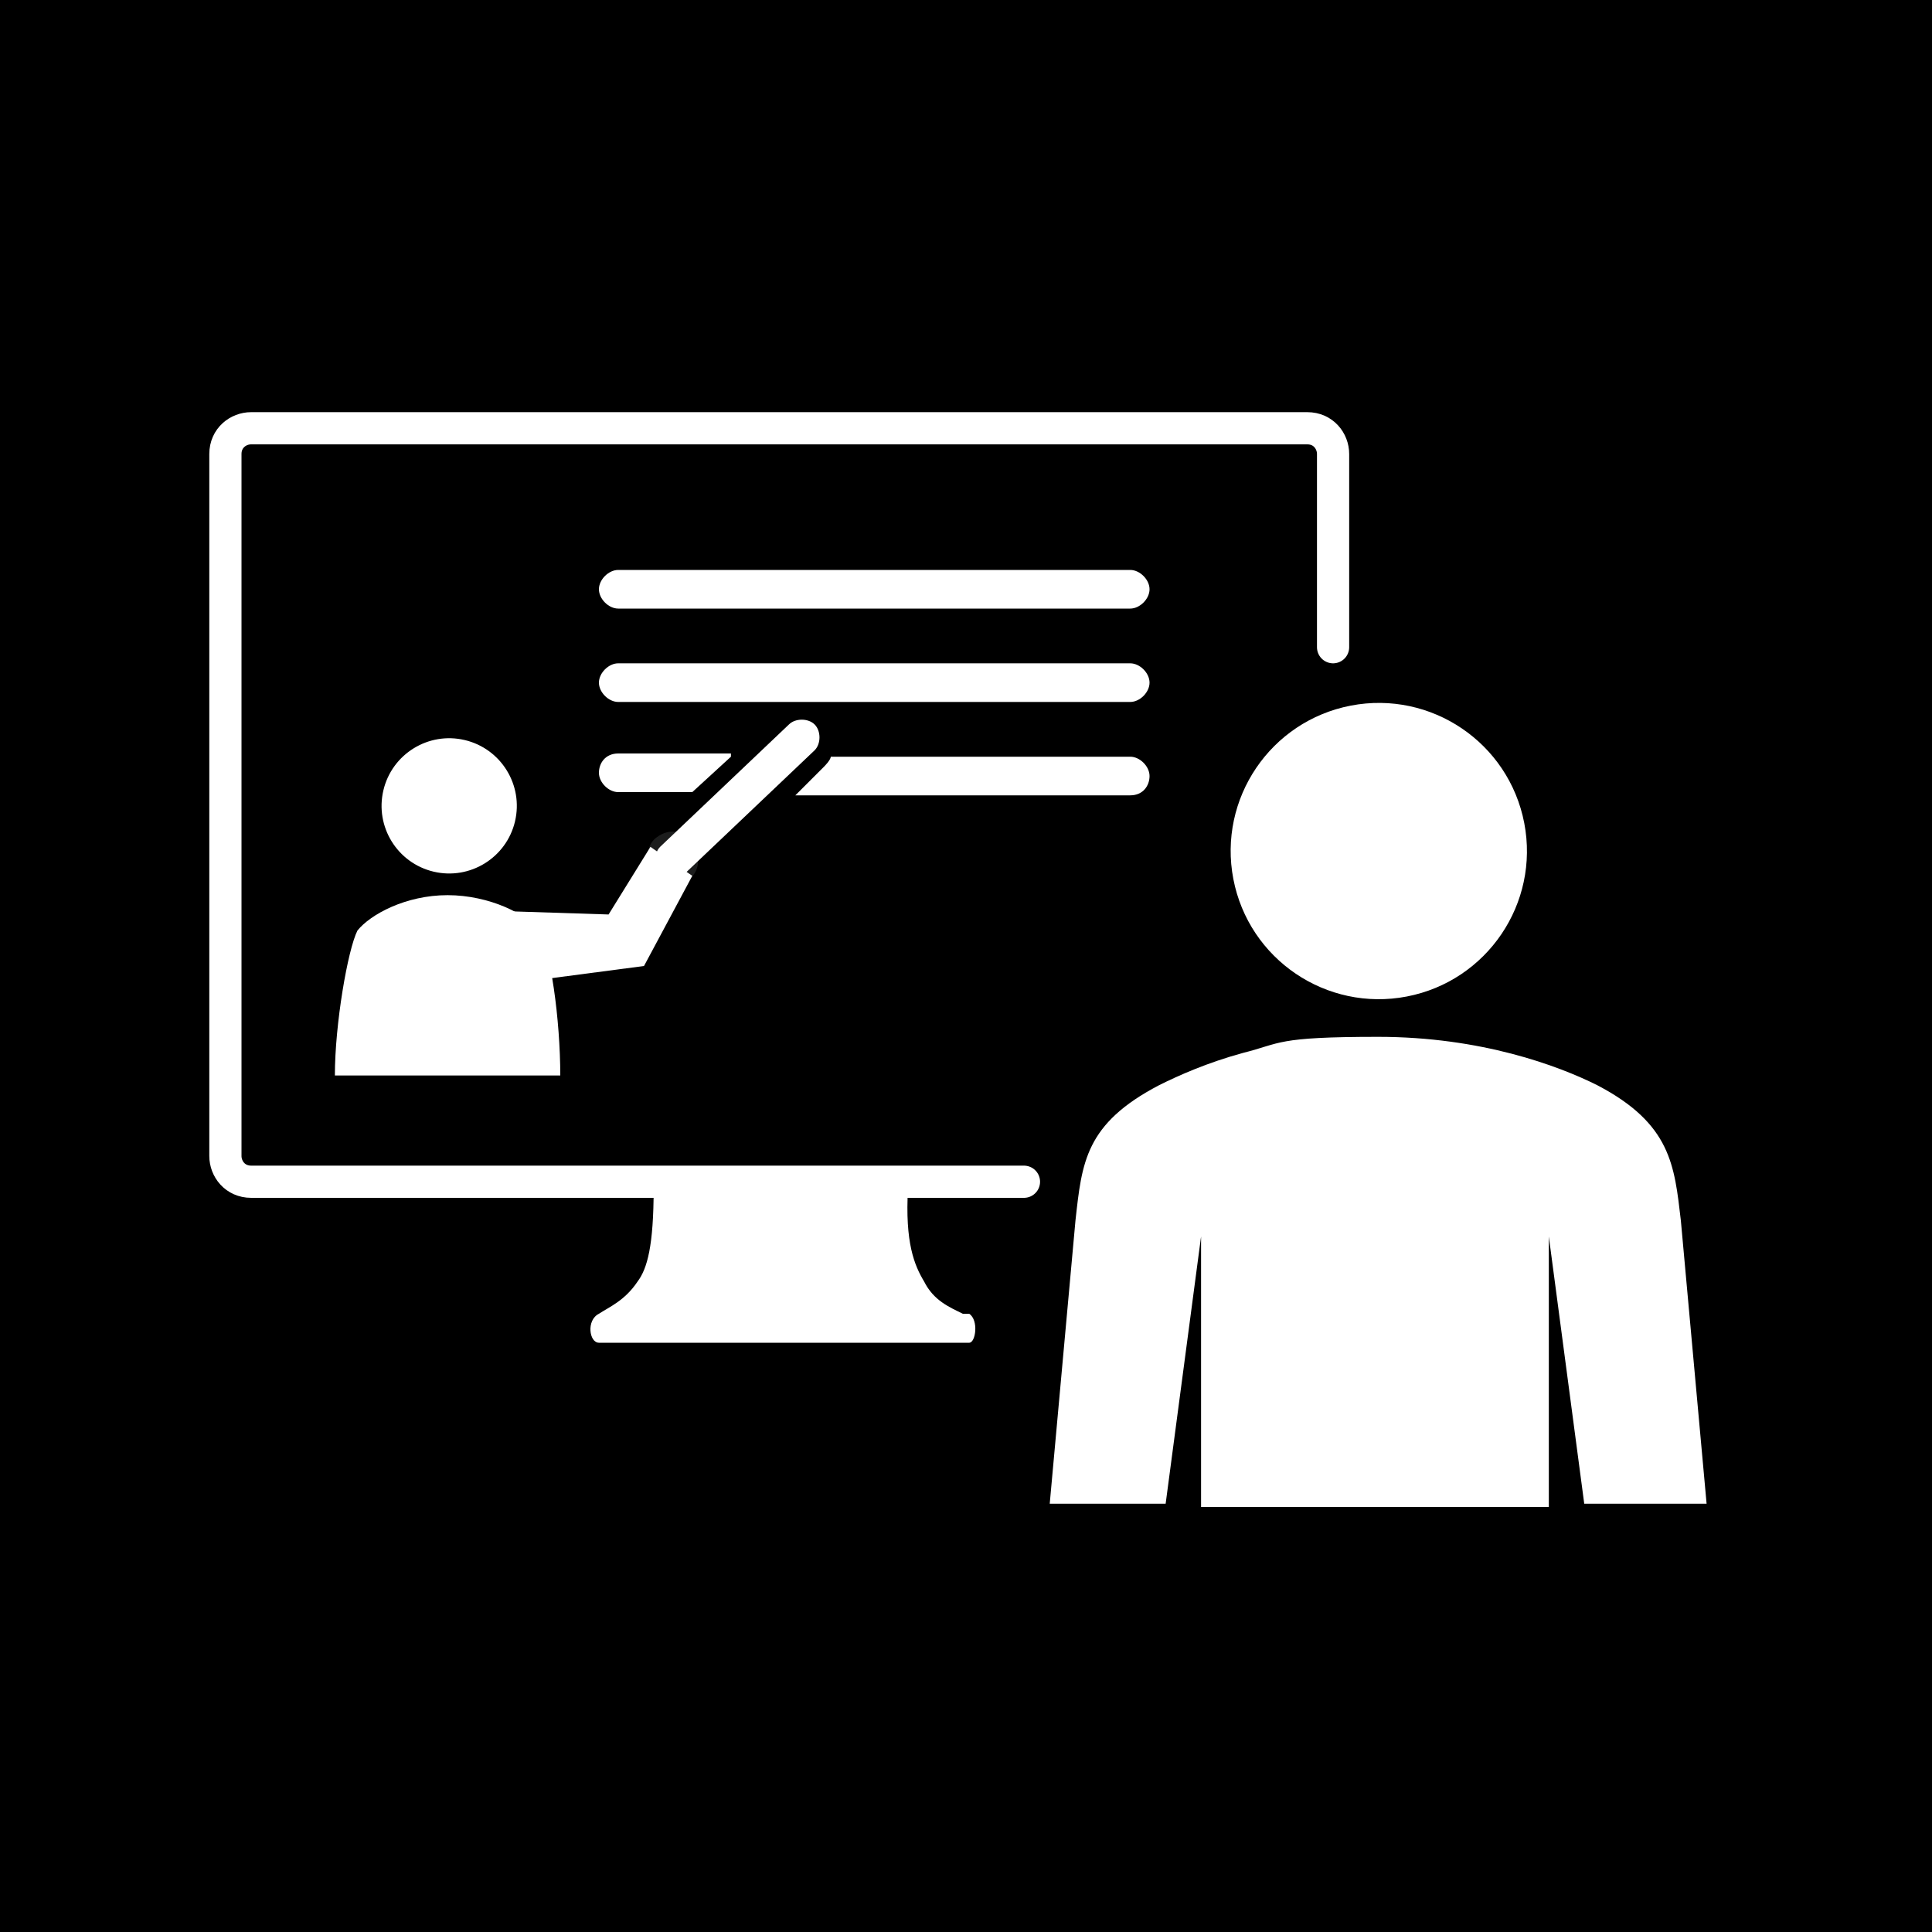
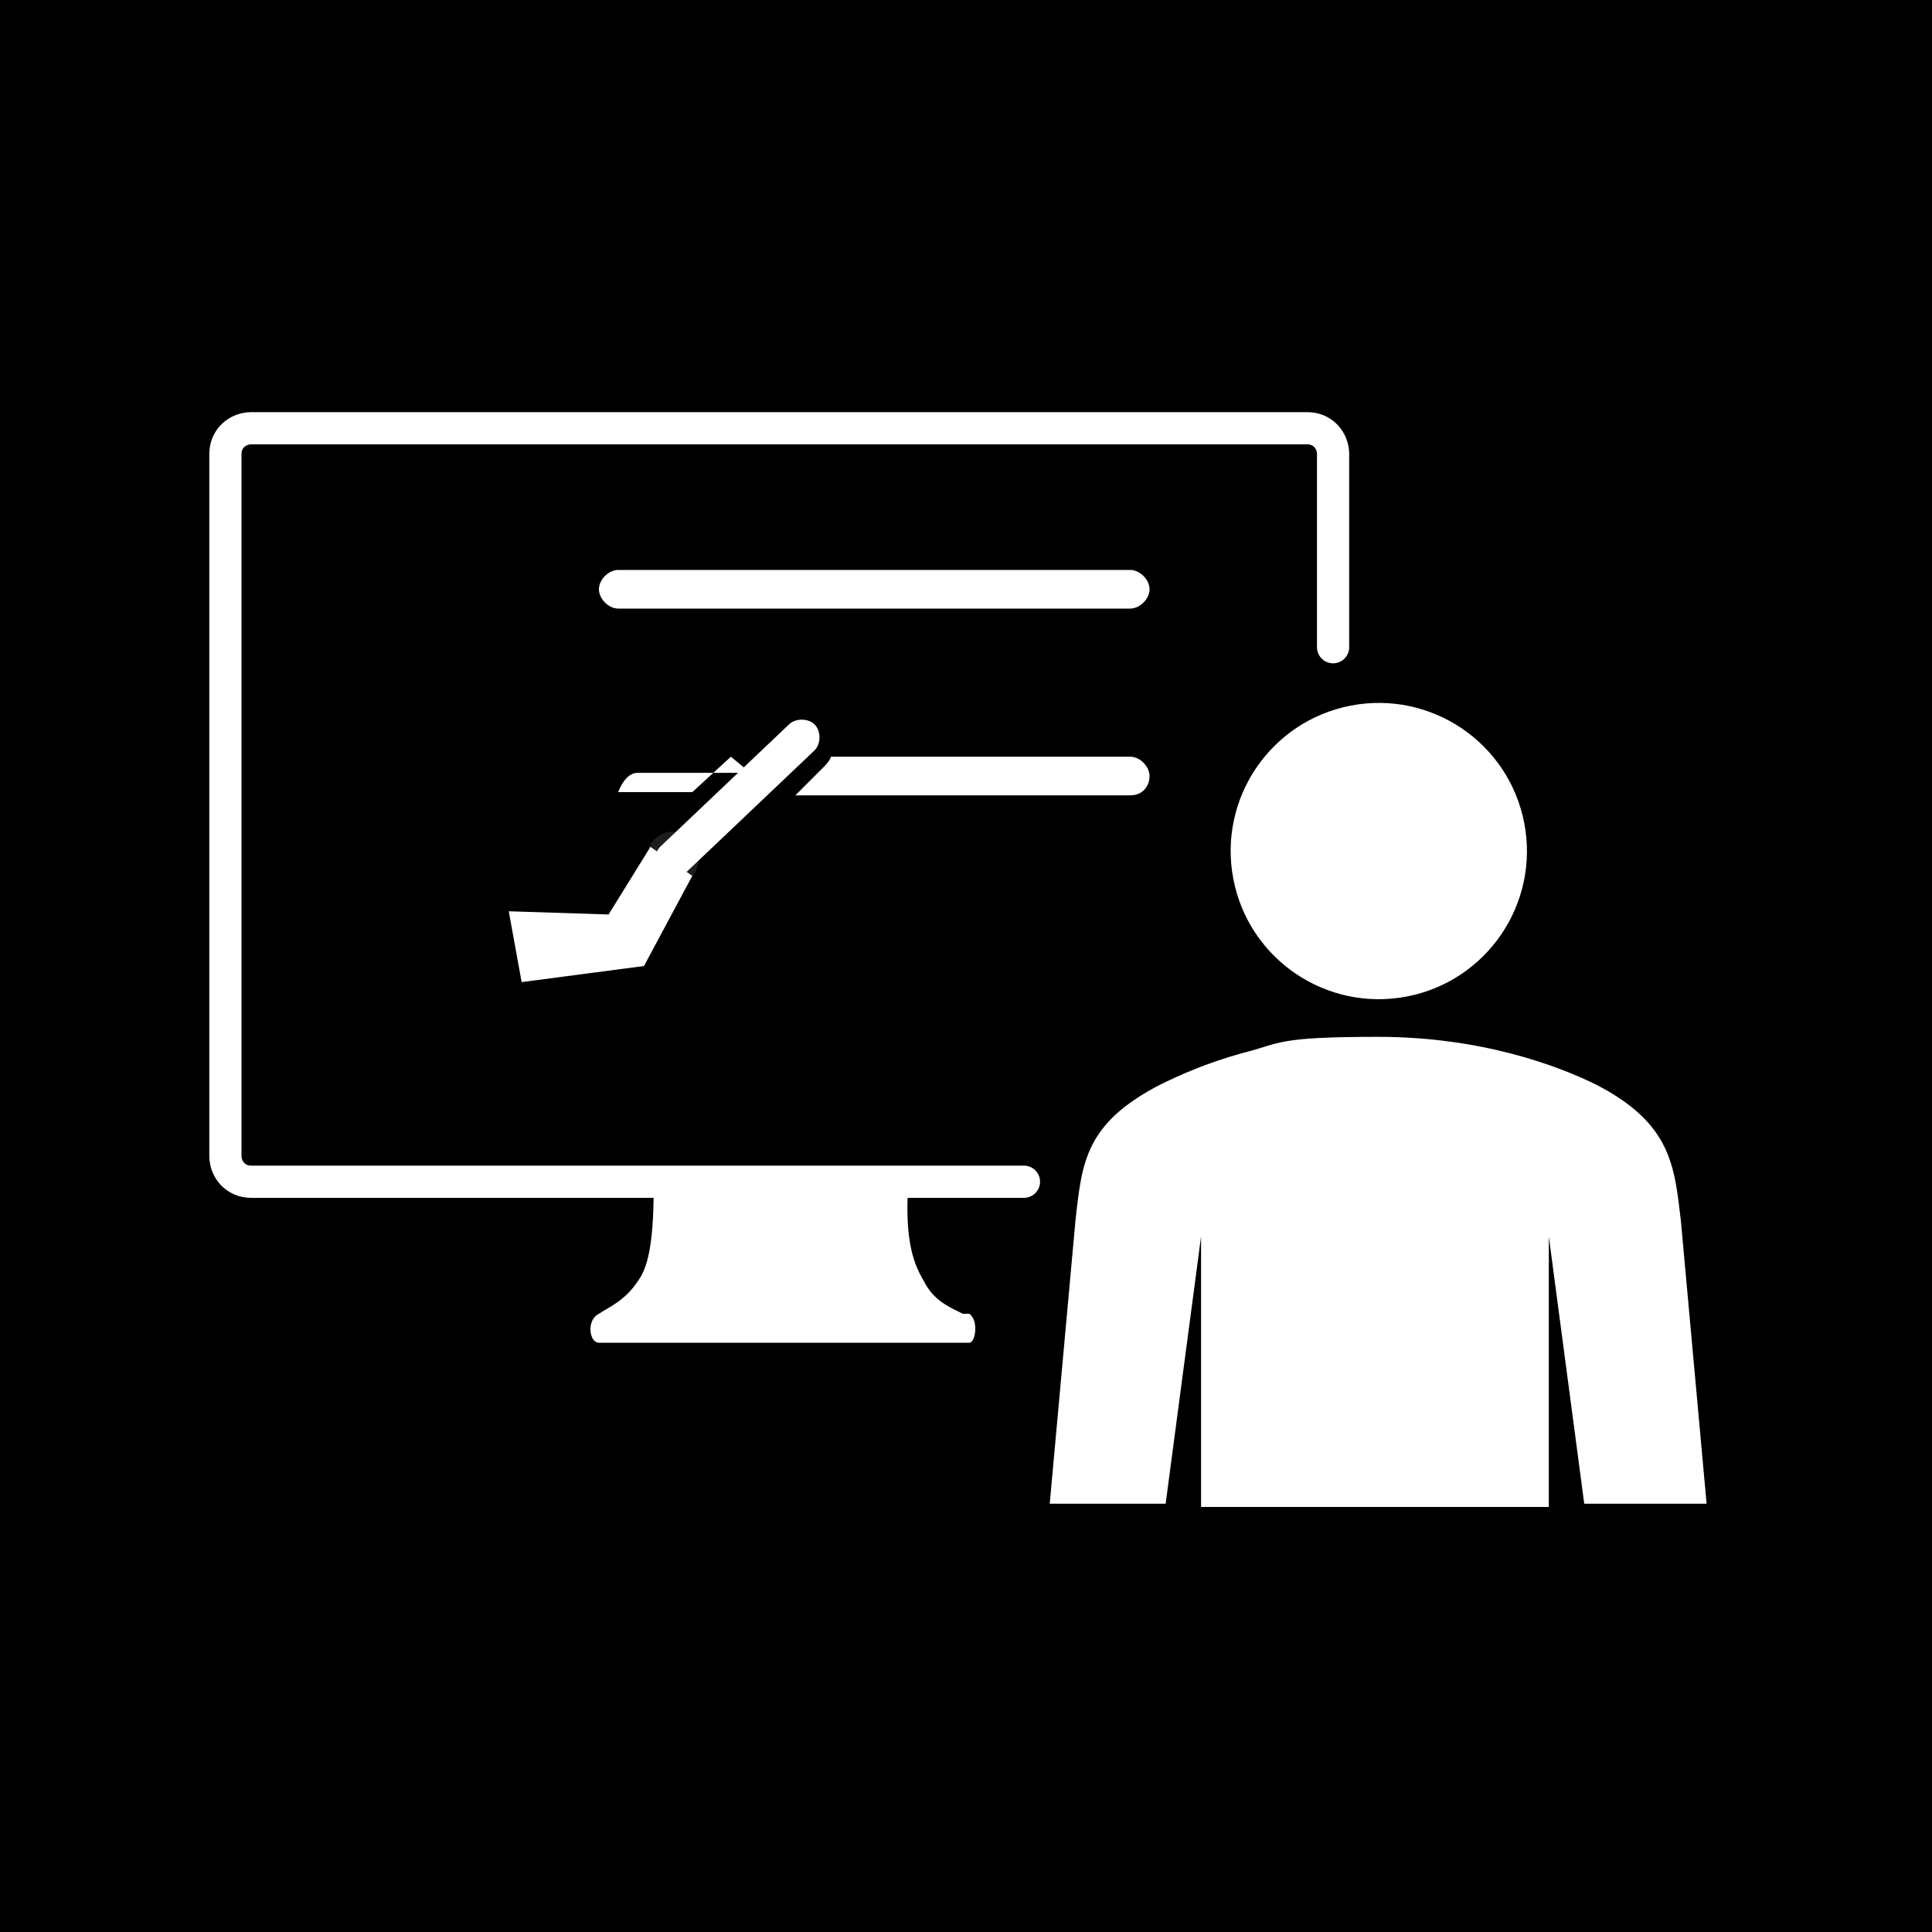
<svg xmlns="http://www.w3.org/2000/svg" id="_レイヤー_1" version="1.1" viewBox="0 0 60 60">
  <defs>
    <style>
      .st0 {
        fill: #fff;
      }

      .st1 {
        fill: none;
        stroke: #fff;
        stroke-linecap: round;
        stroke-miterlimit: 10;
      }

      .st2 {
        fill: #1c1d1d;
      }
    </style>
  </defs>
  <rect width="60" height="60" />
  <g>
    <g>
      <g>
-         <circle class="st0" cx="14" cy="25" r="2.1" transform="translate(-13.6 32.9) rotate(-76.7)" />
-         <path class="st0" d="M17.4,33.4c0-1.7-.3-4-.7-4.5-.3-.5-1.5-1.1-2.8-1.1s-2.4.6-2.8,1.1c-.3.6-.7,2.9-.7,4.5h6.8Z" />
-       </g>
+         </g>
      <g>
        <path class="st2" d="M20.4,26c.4-.3.9-.2,1.1.2.3.4.2.9-.1,1.1-.4.3-.9.2-1.1-.2-.3-.4-.2-.9.1-1.1Z" />
        <polygon class="st0" points="18.9 28.4 15.8 28.3 16.2 30.5 20 30 21.5 27.2 20.2 26.3 18.9 28.4" />
      </g>
      <path class="st0" d="M35.1,18.9h-15.9c-.3,0-.6-.3-.6-.6s.3-.6.6-.6h15.9c.3,0,.6.3.6.6s-.3.6-.6.6Z" />
-       <path class="st0" d="M35.1,21.8h-15.9c-.3,0-.6-.3-.6-.6s.3-.6.6-.6h15.9c.3,0,.6.3.6.6s-.3.6-.6.6Z" />
-       <path class="st0" d="M22.7,23.5l-1.2,1.1h-2.3c-.3,0-.6-.3-.6-.6s.2-.6.6-.6h3.5Z" />
+       <path class="st0" d="M22.7,23.5l-1.2,1.1h-2.3s.2-.6.6-.6h3.5Z" />
      <path class="st0" d="M35.7,24.1c0,.3-.2.6-.6.6h-10.4l.9-.9c0,0,.2-.2.2-.3h9.3c.3,0,.6.3.6.6Z" />
      <path class="st0" d="M20.9,27.3c-.1,0-.3,0-.4-.2-.2-.2-.2-.6,0-.8l4-3.8c.2-.2.6-.2.8,0,.2.2.2.6,0,.8l-4,3.8c-.1.1-.2.2-.4.2Z" />
    </g>
    <path class="st0" d="M29.9,40.8c-.4-.2-.9-.4-1.2-1-.3-.5-.6-1.2-.5-2.9h-7.9c0,1.8-.2,2.5-.5,2.9-.4.6-.9.8-1.2,1-.4.2-.3.9,0,.9h11.5c.2,0,.3-.7,0-.9Z" />
    <path class="st1" d="M41.4,20.1v-6c0-.4-.3-.8-.8-.8H7.8c-.4,0-.8.3-.8.8v21.8c0,.4.3.8.8.8h24" />
    <g>
      <circle class="st0" cx="42.8" cy="26.4" r="4.6" transform="translate(-4.2 8.6) rotate(-10.9)" />
      <path class="st0" d="M49.4,46.7h3.6l-.8-8.8c-.2-1.7-.3-3-2.6-4.2-1.2-.6-3.6-1.5-6.8-1.5s-3,.2-4.2.5c-1.1.3-2,.7-2.6,1-2.3,1.2-2.4,2.4-2.6,4.2l-.8,8.8h3.6l1.1-8.3s0,0,0,0v8.4s10.8,0,10.8,0v-8.4s0,0,0,0l1.1,8.3Z" />
    </g>
  </g>
</svg>